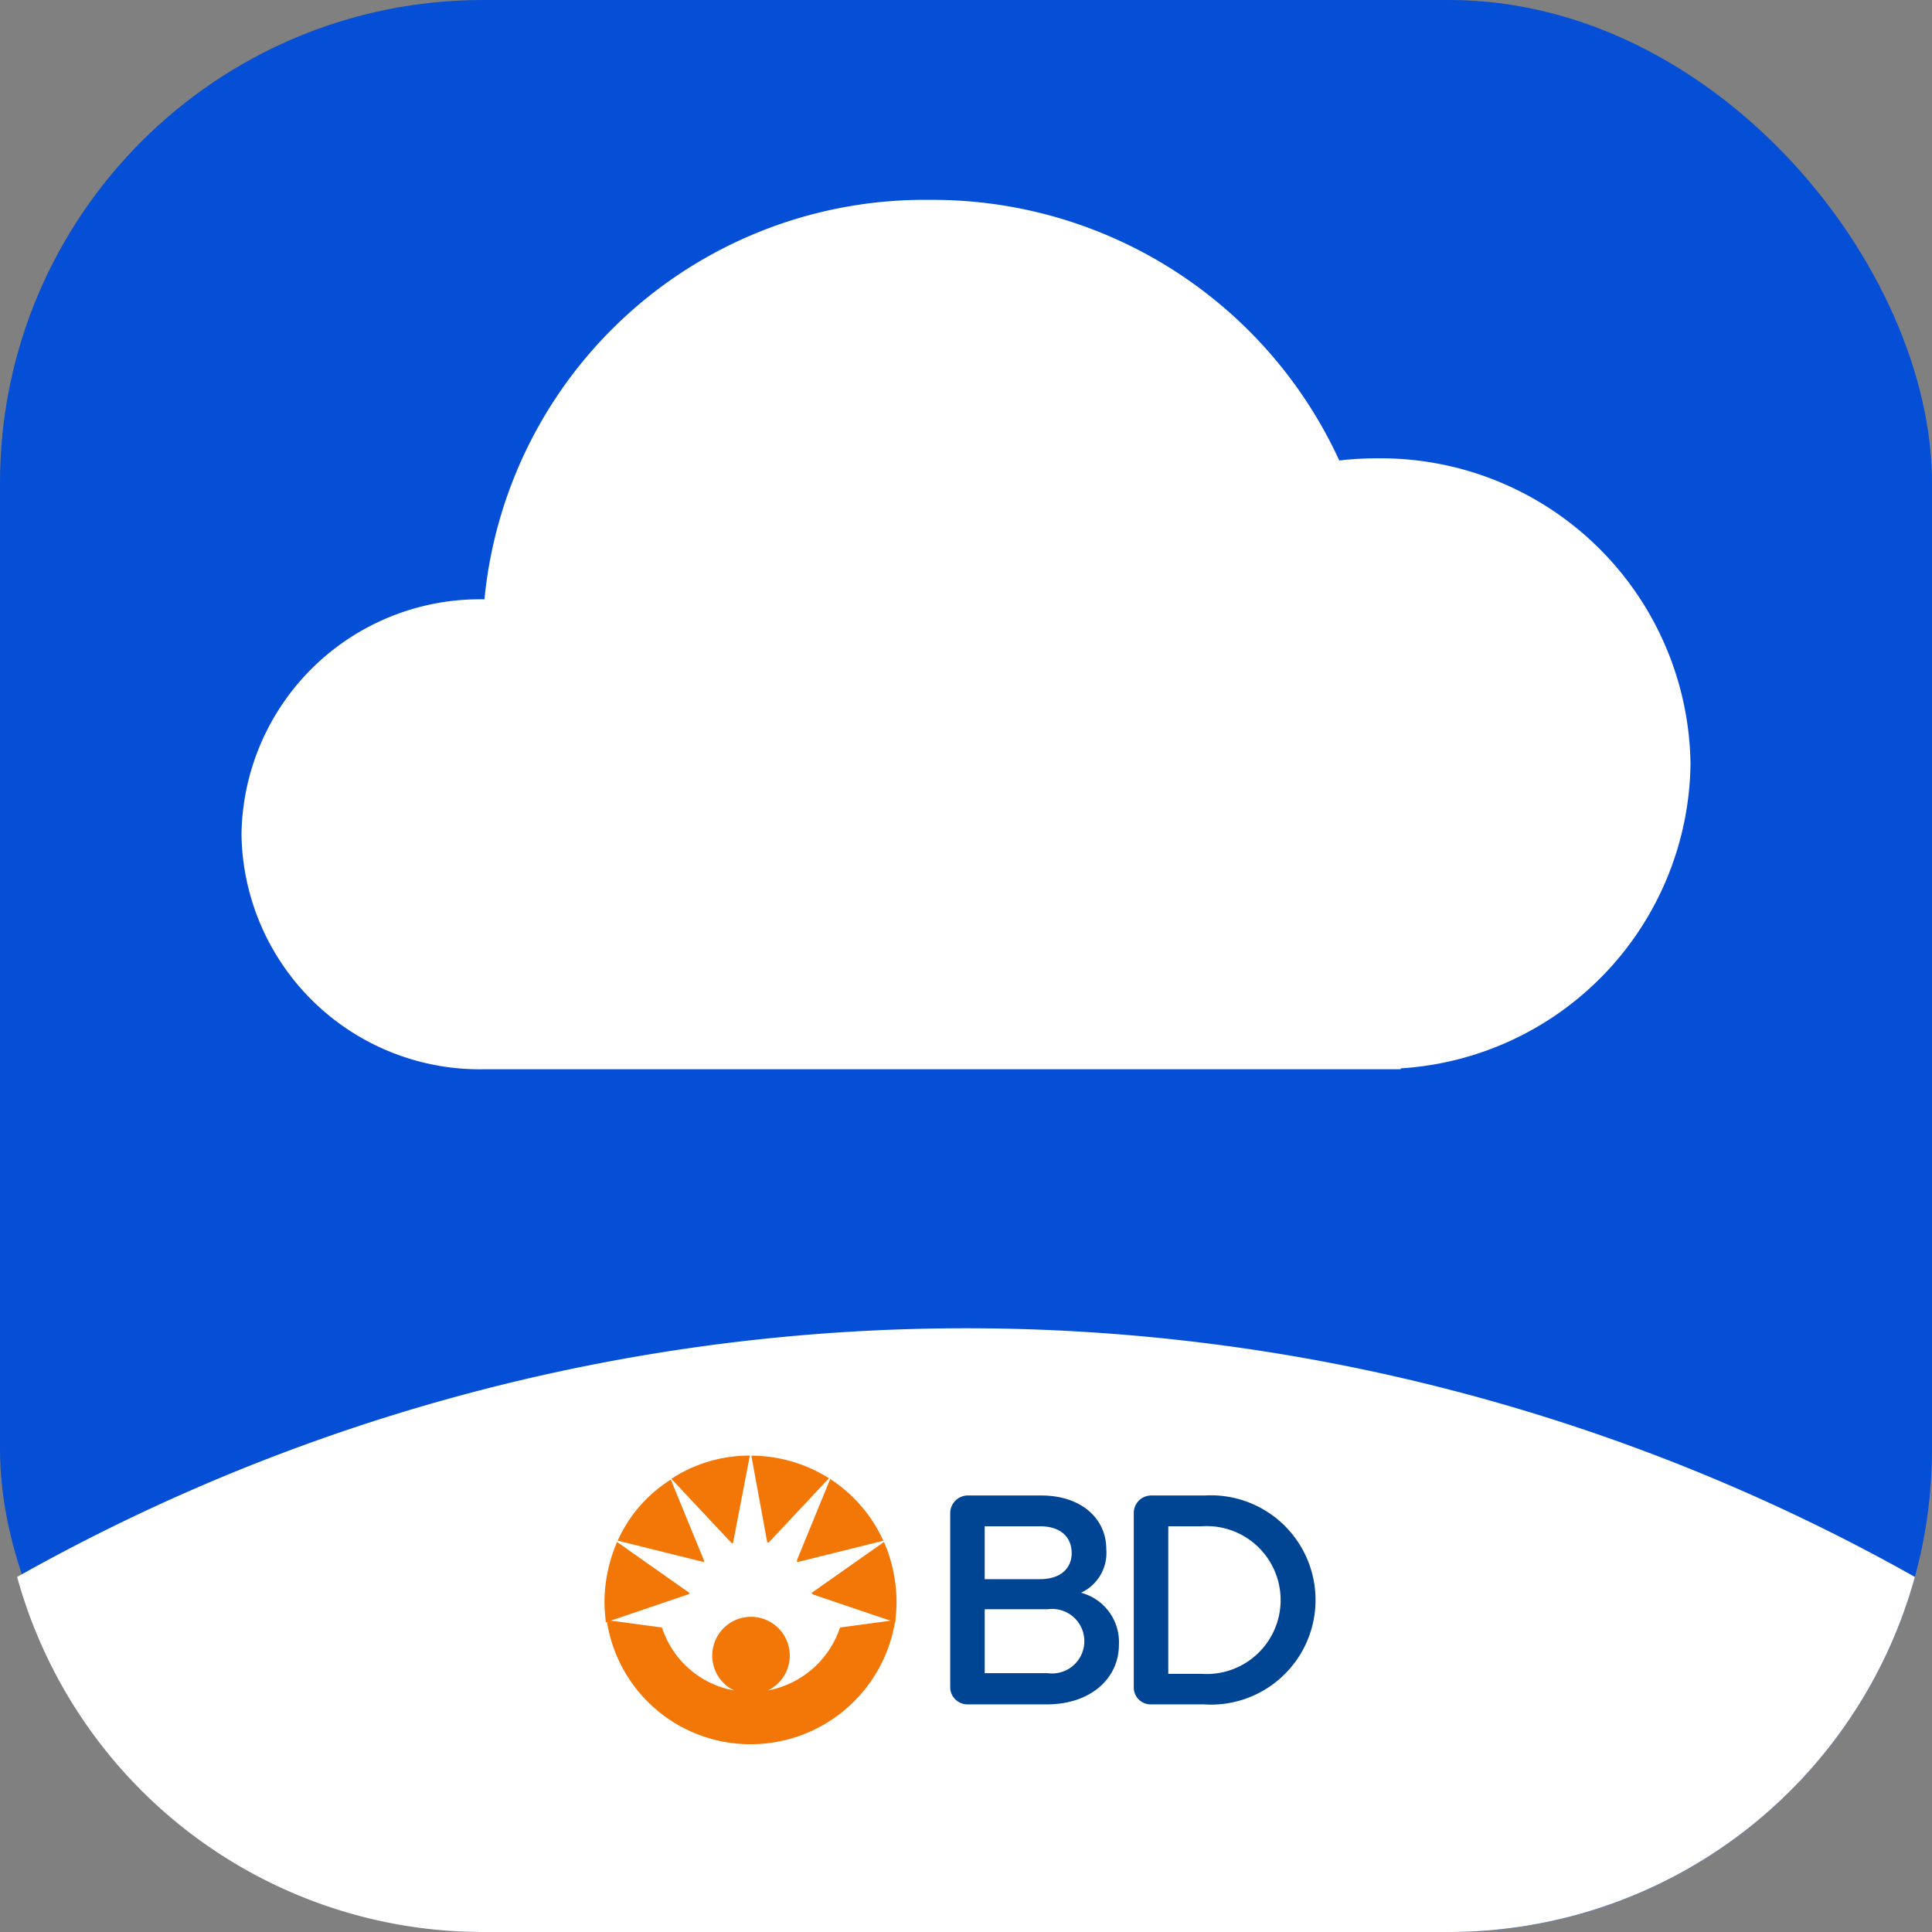
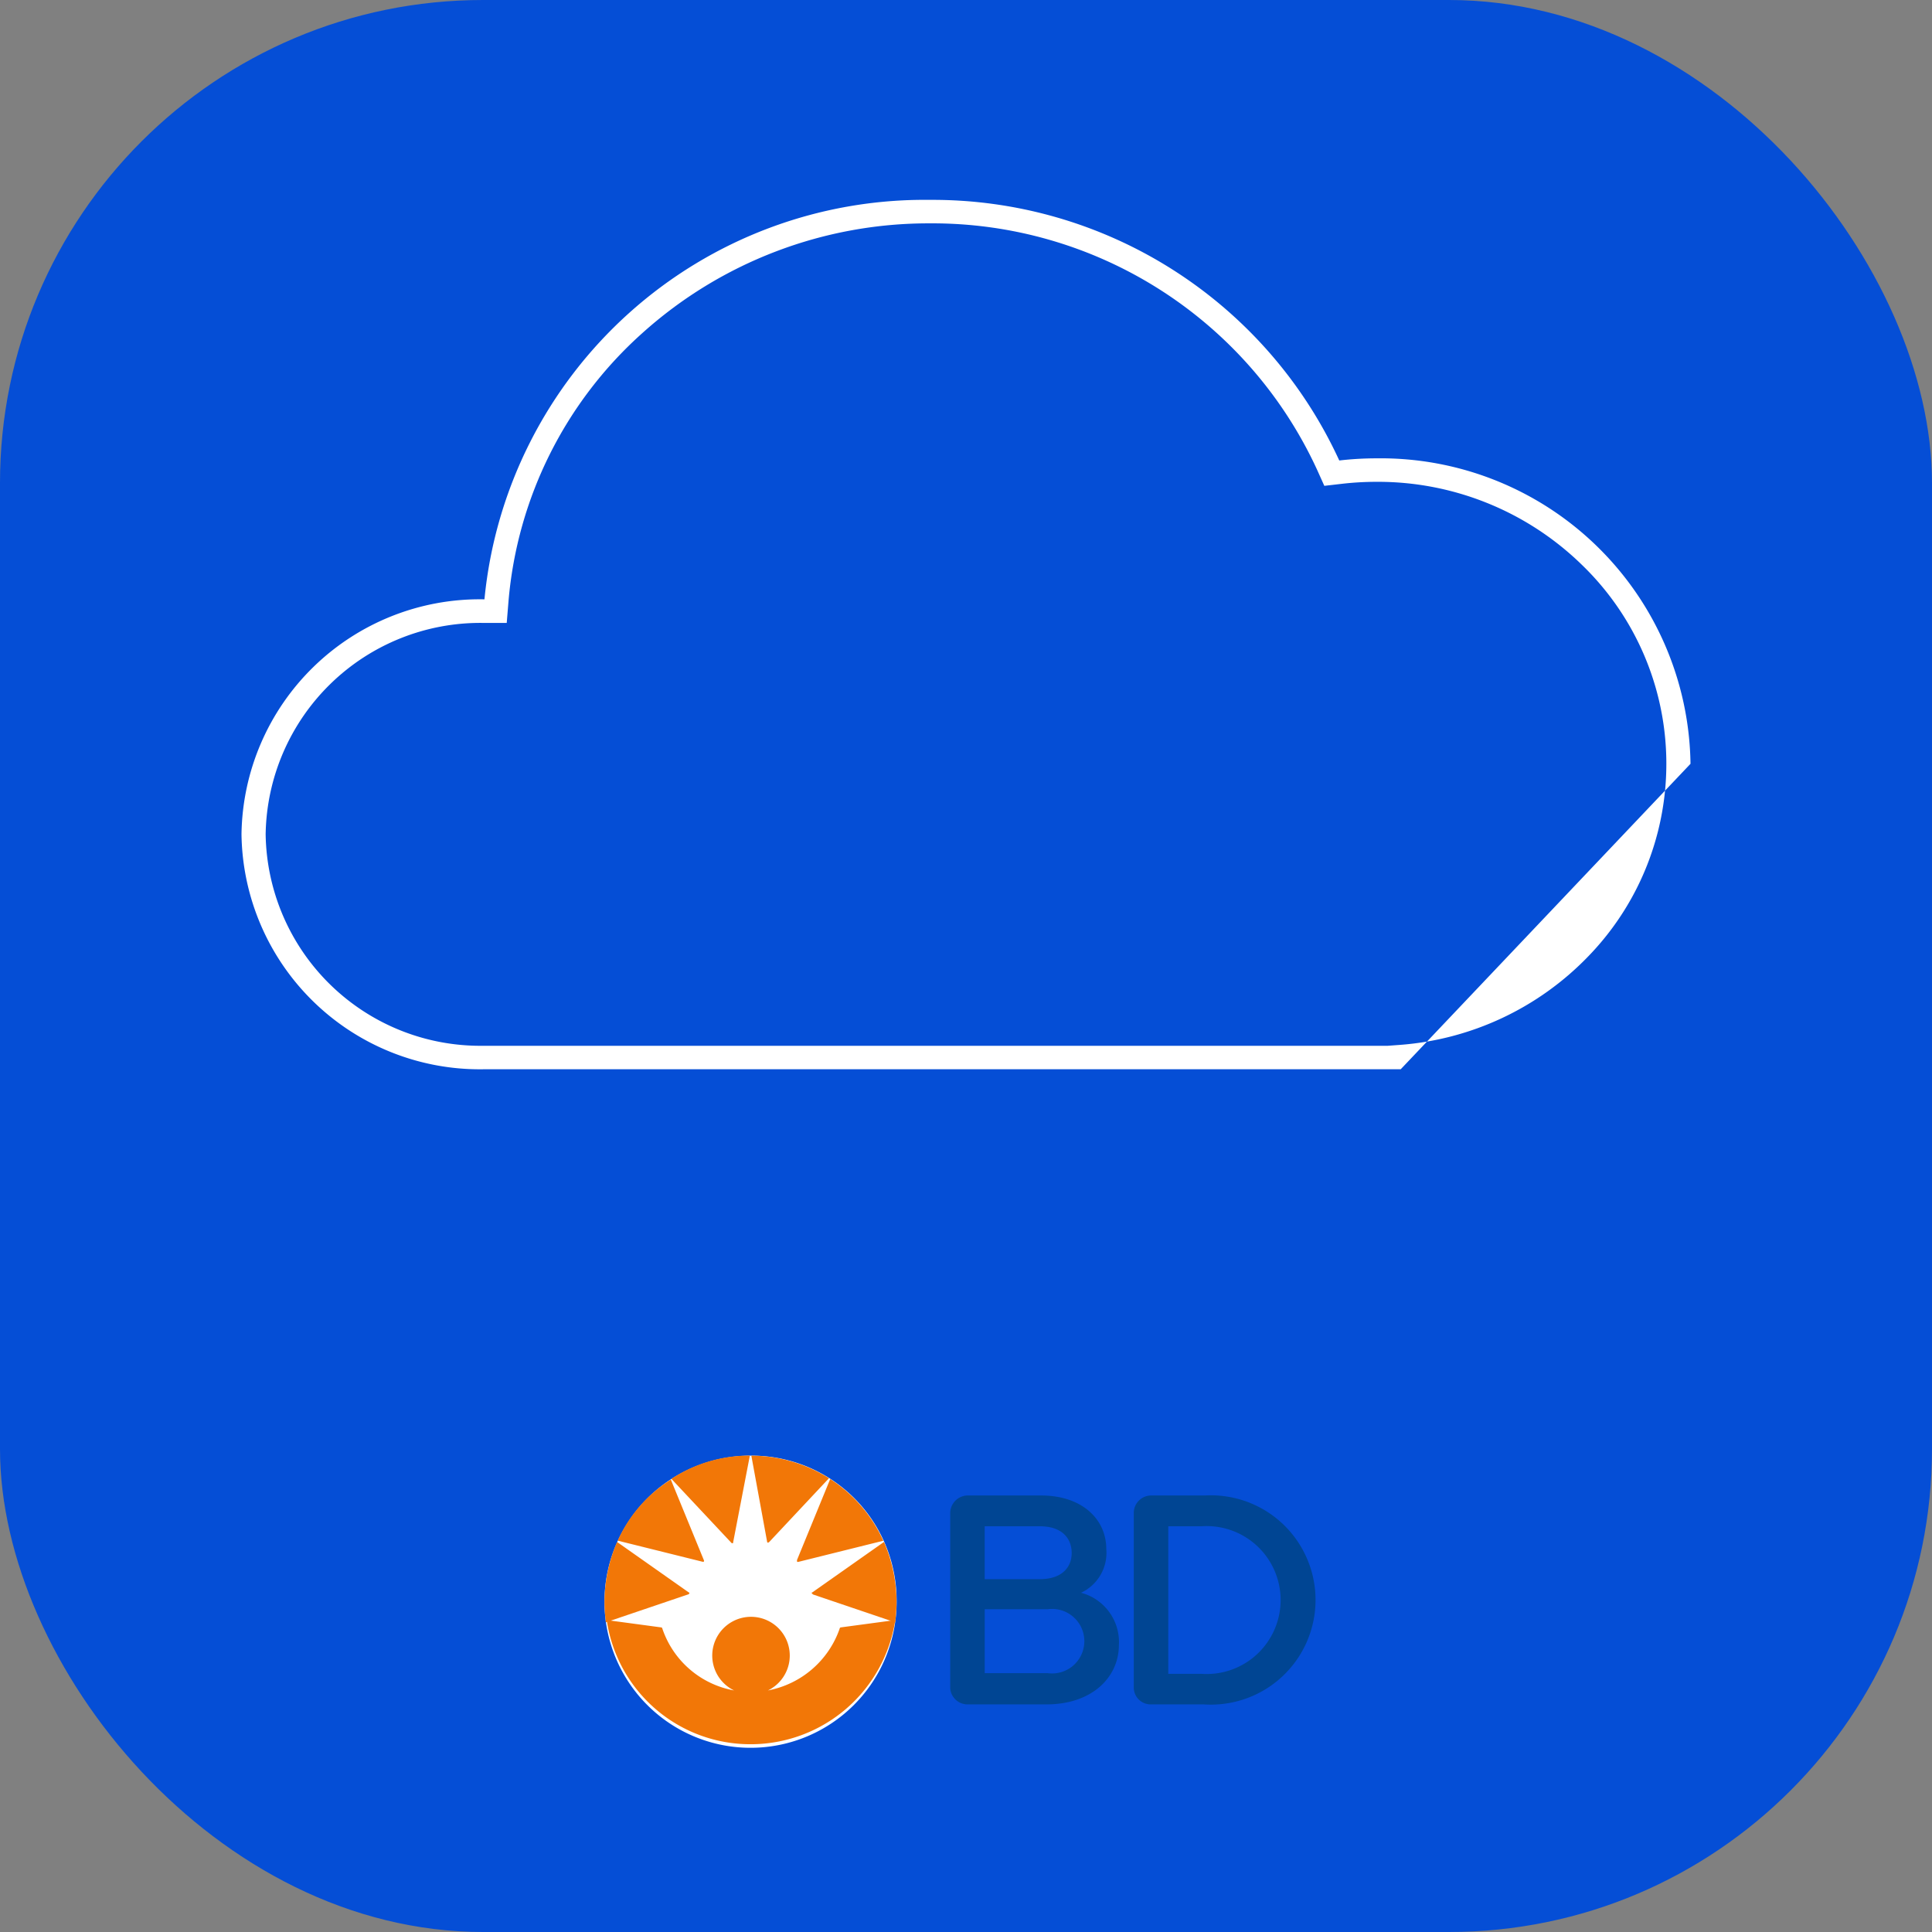
<svg xmlns="http://www.w3.org/2000/svg" width="64" height="64" viewBox="0 0 64 64">
  <rect x="0" y="0" width="64" height="64" fill="#808080" stroke="none" />
  <g id="Group_1" data-name="Group 1" transform="translate(-454 -529)">
    <rect id="Rectangle_1" data-name="Rectangle 1" width="64" height="64" rx="16" transform="translate(454 529)" fill="#054ed6" />
    <g id="Union_1" data-name="Union 1" transform="translate(462 535.621)">
-       <path id="Path_1" data-name="Path 1" d="M37.66,27.949H8.011A7.389,7.389,0,0,1,.5,20.705a7.389,7.389,0,0,1,7.511-7.243h.045l.367,0,.029-.353a13.494,13.494,0,0,1,4.511-8.953A14.478,14.478,0,0,1,22.638.5,14.267,14.267,0,0,1,35.683,8.728l.117.259.291-.033a10.4,10.4,0,0,1,1.174-.067,10.006,10.006,0,0,1,6.989,2.792A9.288,9.288,0,0,1,44.5,24.91a9.993,9.993,0,0,1-6.475,3.011l-.365.027Z" transform="translate(0.176 0.176)" fill="#fff" />
-       <path id="Path_2" data-name="Path 2" d="M37.971,28.022l.368-.027a9.671,9.671,0,0,0,6.289-2.951,9.16,9.16,0,0,0-.24-12.968A9.673,9.673,0,0,0,37.6,9.34a10.018,10.018,0,0,0-1.141.065l-.589.068-.238-.529A14.027,14.027,0,0,0,22.8.778a14.17,14.17,0,0,0-9.517,3.631,13.435,13.435,0,0,0-4.438,8.885l-.059.72-.786,0A7.113,7.113,0,0,0,.8,21.016,7.113,7.113,0,0,0,8,28.022H37.971m.429.778H8a7.894,7.894,0,0,1-8-7.784,7.894,7.894,0,0,1,8-7.784h.048A14.645,14.645,0,0,1,22.8,0,14.821,14.821,0,0,1,36.365,8.633,10.812,10.812,0,0,1,37.6,8.562,10.263,10.263,0,0,1,48,18.681a10.237,10.237,0,0,1-9.6,10.089Z" transform="translate(0 0)" fill="#fff" />
+       <path id="Path_2" data-name="Path 2" d="M37.971,28.022l.368-.027a9.671,9.671,0,0,0,6.289-2.951,9.16,9.16,0,0,0-.24-12.968A9.673,9.673,0,0,0,37.6,9.34a10.018,10.018,0,0,0-1.141.065l-.589.068-.238-.529A14.027,14.027,0,0,0,22.8.778a14.17,14.17,0,0,0-9.517,3.631,13.435,13.435,0,0,0-4.438,8.885l-.059.72-.786,0A7.113,7.113,0,0,0,.8,21.016,7.113,7.113,0,0,0,8,28.022H37.971m.429.778H8a7.894,7.894,0,0,1-8-7.784,7.894,7.894,0,0,1,8-7.784h.048A14.645,14.645,0,0,1,22.8,0,14.821,14.821,0,0,1,36.365,8.633,10.812,10.812,0,0,1,37.6,8.562,10.263,10.263,0,0,1,48,18.681Z" transform="translate(0 0)" fill="#fff" />
    </g>
-     <path id="Intersection_1" data-name="Intersection 1" d="M48,64A16.006,16.006,0,0,1,32.568,52.238a64.088,64.088,0,0,1,62.865,0A16.007,16.007,0,0,1,80,64Z" transform="translate(422 529)" fill="#fff" />
    <g id="primary-logo" transform="translate(473.804 577)">
-       <rect id="Rectangle_3" data-name="Rectangle 3" width="24" height="10" fill="none" />
      <path id="Path_3" data-name="Path 3" d="M867.374,117.108h-2.617a.574.574,0,0,1-.572-.541V110.75a.59.59,0,0,1,.55-.562H867.2c1.342,0,2.155.779,2.155,1.773a1.457,1.457,0,0,1-.836,1.449,1.689,1.689,0,0,1,1.254,1.73c0,1.06-.88,1.968-2.4,1.968m-.22-5.9h-1.826v1.752h1.826c.726,0,1.056-.389,1.056-.865s-.308-.887-1.056-.887Zm.264,2.747h-2.089v2.119h2.089a1.069,1.069,0,1,0,0-2.119Z" transform="translate(-852.512 -108.648)" fill="#004593" />
      <path id="Path_4" data-name="Path 4" d="M1318.285,117.108h-1.759a.559.559,0,0,1-.572-.541V110.75a.578.578,0,0,1,.572-.562h1.781a3.467,3.467,0,1,1-.022,6.921Zm-.088-5.9h-1.1v4.888h1.1a2.45,2.45,0,1,0,0-4.888Z" transform="translate(-1298.2 -108.648)" fill="#004593" />
      <path id="Path_5" data-name="Path 5" d="M25.419,20.521a4.839,4.839,0,1,1-4.839-4.78,4.8,4.8,0,0,1,4.839,4.78" transform="translate(-15.521 -15.521)" fill="#fff" />
      <path id="_Compound_Path_" d="M18.512,20.338l-2.727.924c-.022-.22-.044-.462-.044-.682a5.069,5.069,0,0,1,.418-1.979l2.375,1.672a.022.022,0,0,1,.022.022s-.022.044-.044.044m2.045-4.6a4.719,4.719,0,0,0-2.6.77l1.979,2.111c.022.022.022.022.044.022s.022,0,.022-.022Zm-1.518,3.5v-.022l-1.1-2.683a4.624,4.624,0,0,0-1.76,2.023l2.815.7h.022a.022.022,0,0,0,.022-.022Zm3.607,1.1,2.727.924c.022-.22.044-.462.044-.682A5.069,5.069,0,0,0,25,18.6l-2.375,1.672a.022.022,0,0,0-.022.022l.044.044ZM21.13,18.6a.022.022,0,0,0,.022.022A.068.068,0,0,0,21.2,18.6l1.979-2.111a4.867,4.867,0,0,0-2.573-.748Zm1.012.66h.022l2.815-.7a4.806,4.806,0,0,0-1.76-2.045l-1.1,2.683v.022c0,.022,0,.044.022.044Z" transform="translate(-15.521 -15.521)" fill="#f27707" />
      <path id="_Path_" d="M25.236,410.586a4.848,4.848,0,0,0,4.795-4.113l-1.8.242a.047.047,0,0,0-.044.044,3.126,3.126,0,0,1-2.375,2.045,1.284,1.284,0,1,0-1.122,0,3.086,3.086,0,0,1-2.375-2.045.047.047,0,0,0-.044-.044l-1.8-.242a4.809,4.809,0,0,0,4.773,4.113" transform="translate(-20.177 -400.806)" fill="#f27707" />
    </g>
  </g>
</svg>